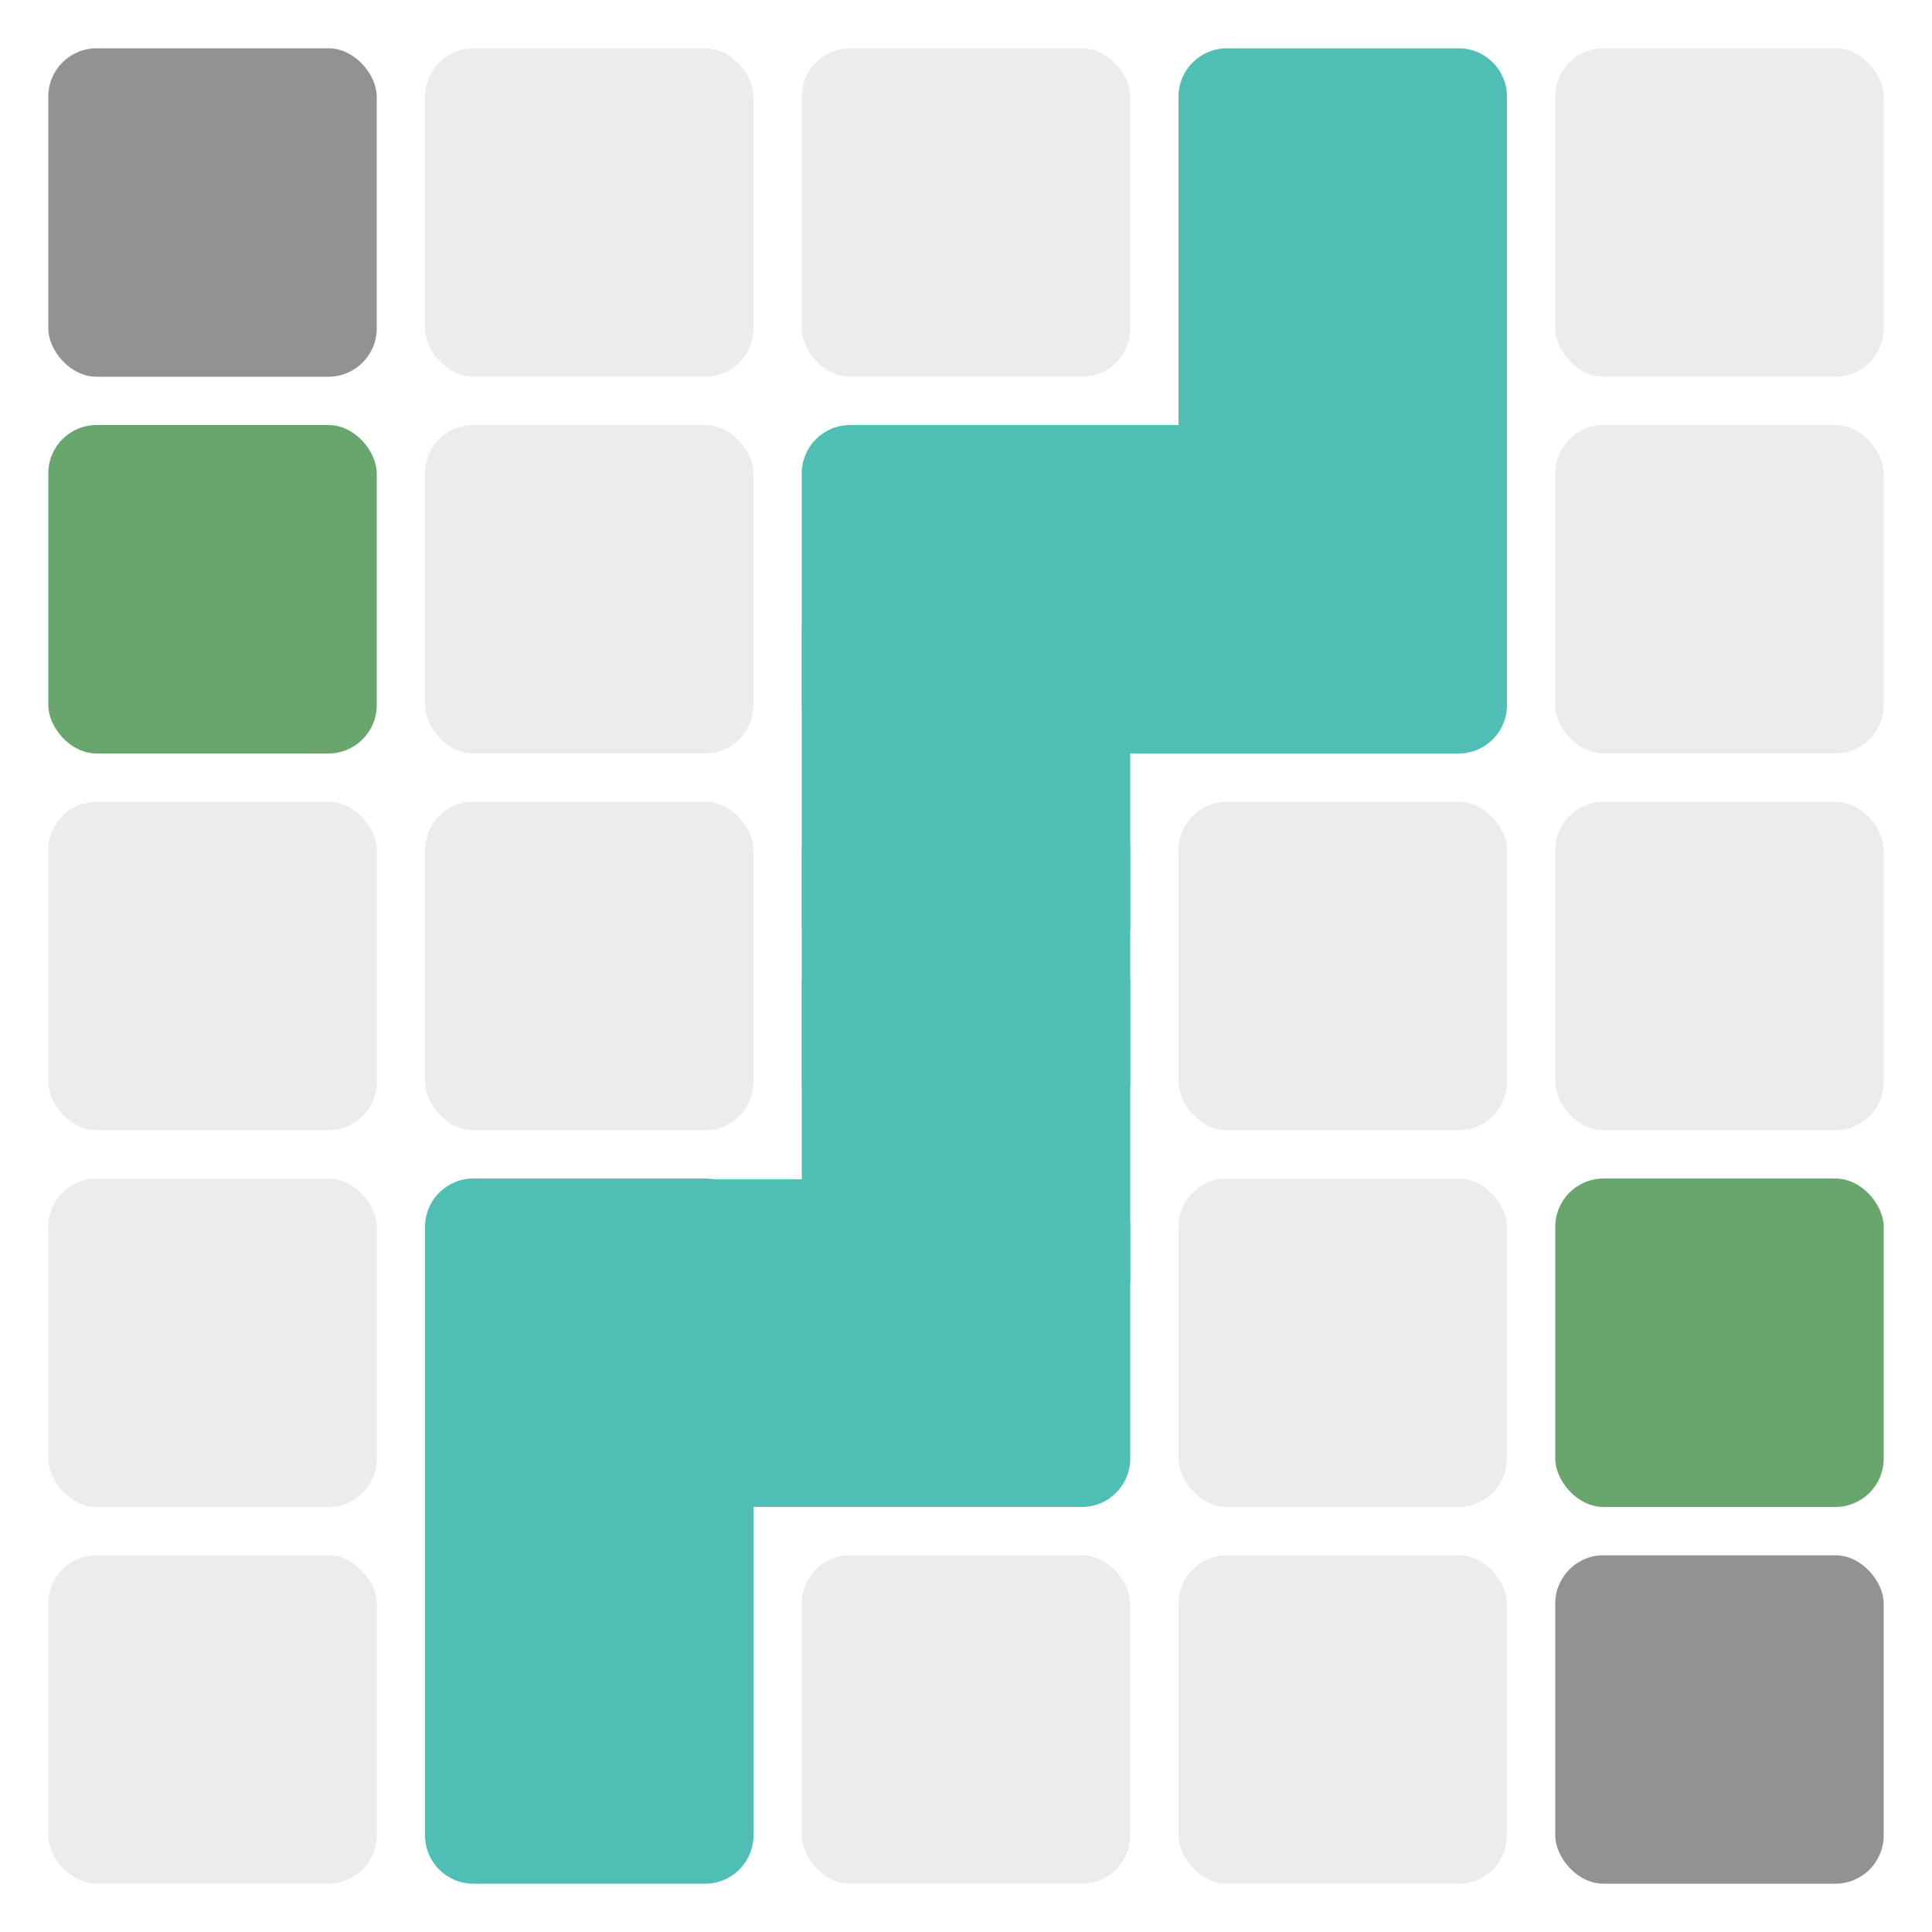
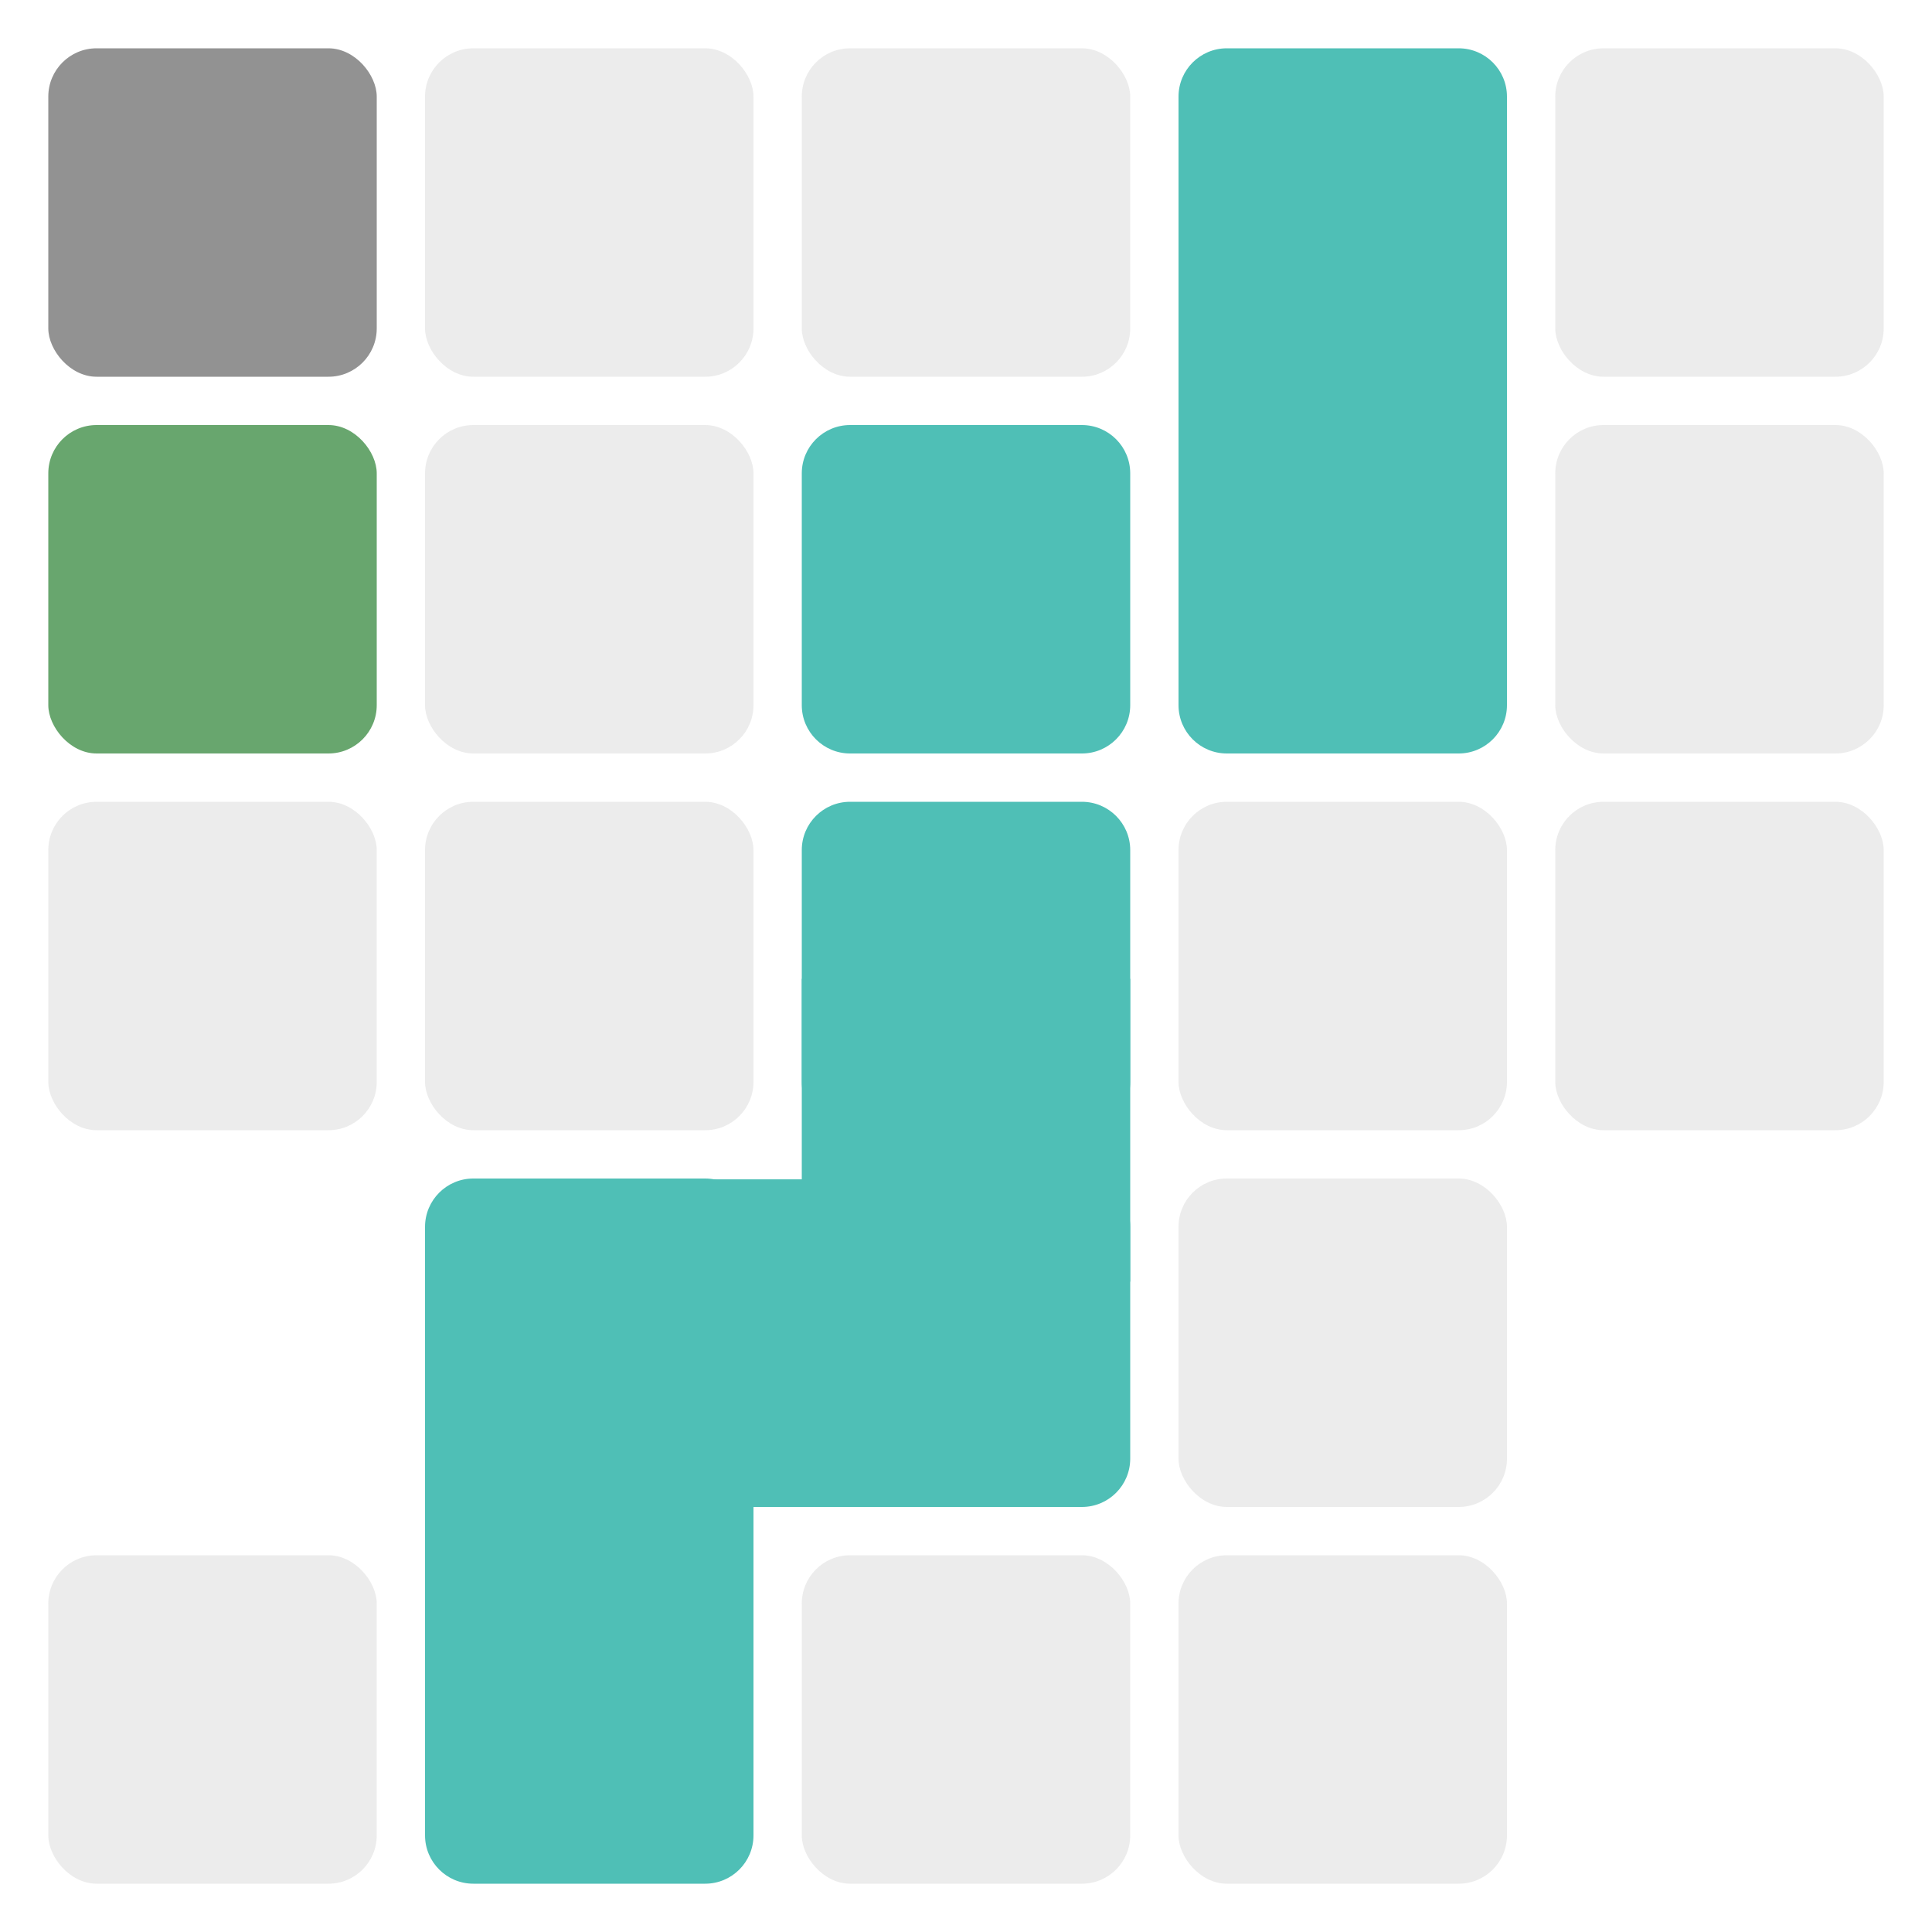
<svg xmlns="http://www.w3.org/2000/svg" width="40" height="40" viewBox="0 0 40 40" fill="none">
  <rect x="1" y="1" width="6.8" height="6.8" rx="1" fill="#929292" />
  <rect x="8.8" y="1" width="6.8" height="6.8" rx="1" fill="#7F7F7F" fill-opacity="0.15" />
  <rect x="16.6" y="1" width="6.8" height="6.8" rx="1" fill="#7F7F7F" fill-opacity="0.15" />
  <rect x="32.2" y="1" width="6.8" height="6.8" rx="1" fill="#7F7F7F" fill-opacity="0.15" />
  <rect x="1" y="8.8" width="6.8" height="6.8" rx="1" fill="#68A66E" />
  <rect x="8.8" y="8.8" width="6.8" height="6.8" rx="1" fill="#7F7F7F" fill-opacity="0.15" />
  <rect x="32.2" y="8.8" width="6.8" height="6.8" rx="1" fill="#7F7F7F" fill-opacity="0.15" />
  <rect x="1" y="16.6" width="6.8" height="6.8" rx="1" fill="#7F7F7F" fill-opacity="0.15" />
  <rect x="8.8" y="16.6" width="6.8" height="6.8" rx="1" fill="#7F7F7F" fill-opacity="0.15" />
  <rect x="24.4" y="16.6" width="6.8" height="6.8" rx="1" fill="#7F7F7F" fill-opacity="0.15" />
  <rect x="32.2" y="16.6" width="6.8" height="6.8" rx="1" fill="#7F7F7F" fill-opacity="0.15" />
-   <rect x="1" y="24.4" width="6.8" height="6.8" rx="1" fill="#7F7F7F" fill-opacity="0.15" />
  <rect x="24.4" y="24.4" width="6.8" height="6.8" rx="1" fill="#7F7F7F" fill-opacity="0.15" />
-   <rect x="32.2" y="24.4" width="6.8" height="6.8" rx="1" fill="#68A66E" />
  <rect x="1" y="32.2" width="6.8" height="6.8" rx="1" fill="#7F7F7F" fill-opacity="0.15" />
  <rect x="16.6" y="32.2" width="6.8" height="6.8" rx="1" fill="#7F7F7F" fill-opacity="0.15" />
  <rect x="24.4" y="32.2" width="6.8" height="6.8" rx="1" fill="#7F7F7F" fill-opacity="0.15" />
-   <rect x="32.2" y="32.2" width="6.8" height="6.8" rx="1" fill="#929292" />
  <path d="M24.4 2C24.4 1.448 24.848 1 25.4 1H30.2C30.752 1 31.2 1.448 31.2 2V6.8C31.2 7.352 30.752 7.8 30.2 7.8H25.4C24.848 7.8 24.4 7.352 24.4 6.8V2Z" fill="#4FBFB6" />
  <path d="M16.6 9.8C16.6 9.248 17.048 8.8 17.6 8.8H22.4C22.952 8.8 23.4 9.248 23.4 9.8V14.6C23.4 15.152 22.952 15.6 22.4 15.6H17.6C17.048 15.6 16.6 15.152 16.6 14.6V9.8Z" fill="#4FBFB6" />
  <path d="M24.4 9.8C24.4 9.248 24.848 8.8 25.4 8.8H30.2C30.752 8.8 31.2 9.248 31.2 9.8V14.6C31.2 15.152 30.752 15.6 30.2 15.6H25.4C24.848 15.6 24.4 15.152 24.4 14.6V9.8Z" fill="#4FBFB6" />
  <path d="M16.6 17.6C16.6 17.048 17.048 16.6 17.6 16.6H22.4C22.952 16.6 23.4 17.048 23.4 17.6V22.4C23.4 22.952 22.952 23.4 22.4 23.4H17.6C17.048 23.4 16.6 22.952 16.6 22.4V17.6Z" fill="#4FBFB6" />
  <path d="M8.8 25.4C8.8 24.848 9.248 24.4 9.8 24.4H14.6C15.152 24.4 15.6 24.848 15.6 25.4V30.2C15.6 30.752 15.152 31.2 14.6 31.2H9.8C9.248 31.2 8.8 30.752 8.8 30.2V25.4Z" fill="#4FBFB6" />
  <path d="M16.6 25.4C16.6 24.848 17.048 24.4 17.6 24.4H22.4C22.952 24.4 23.4 24.848 23.4 25.4V30.2C23.4 30.752 22.952 31.2 22.4 31.2H17.6C17.048 31.2 16.6 30.752 16.6 30.2V25.4Z" fill="#4FBFB6" />
  <path d="M8.8 33.2C8.8 32.648 9.248 32.2 9.8 32.2H14.6C15.152 32.2 15.6 32.648 15.6 33.2V38C15.6 38.552 15.152 39 14.6 39H9.8C9.248 39 8.8 38.552 8.8 38V33.2Z" fill="#4FBFB6" />
  <path d="M8.8 28.654H15.6V34.924H8.8V28.654Z" fill="#4FBFB6" />
  <path d="M16.6 20.265H23.4V26.535H16.6V20.265Z" fill="#4FBFB6" />
-   <path d="M16.6 12.965H23.4V19.235H16.6V12.965Z" fill="#4FBFB6" />
  <path d="M24.4 5.169H31.2V11.439H24.4V5.169Z" fill="#4FBFB6" />
-   <path d="M25.434 8.8L25.434 15.6L19.163 15.6L19.163 8.8L25.434 8.8Z" fill="#4FBFB6" />
  <path d="M20.307 24.417L20.307 31.2L14.037 31.2L14.037 24.417L20.307 24.417Z" fill="#4FBFB6" />
</svg>